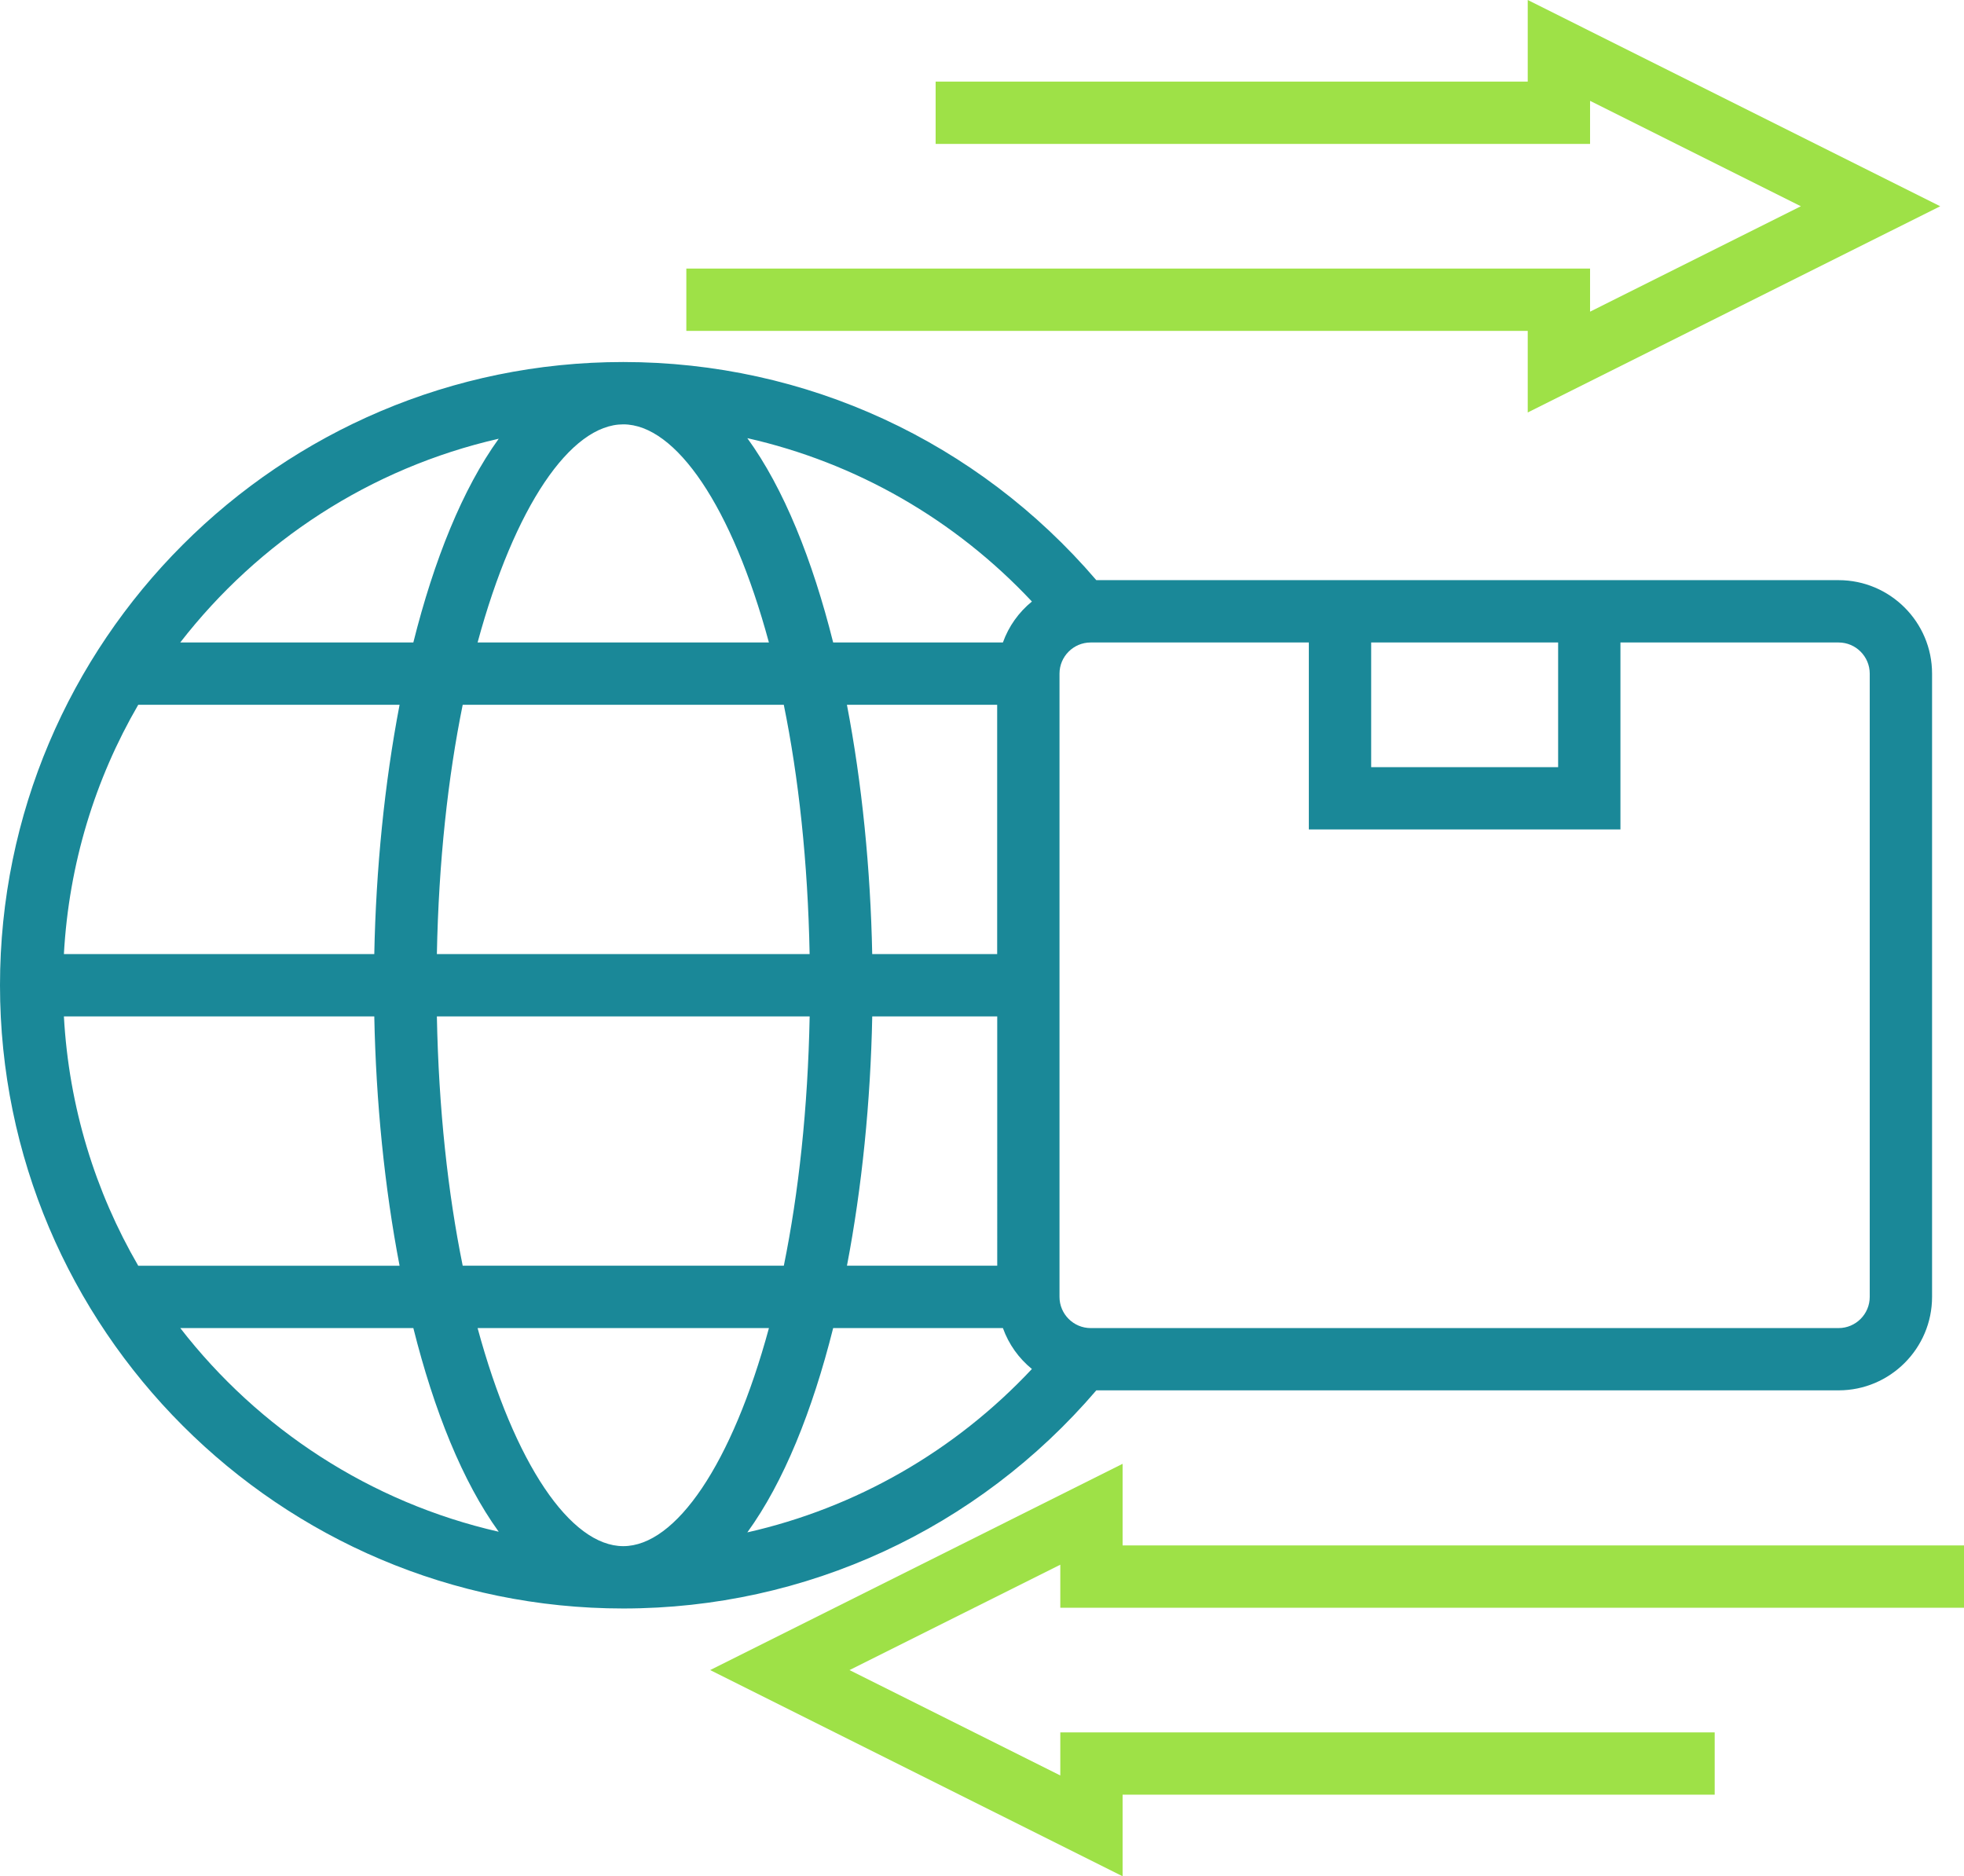
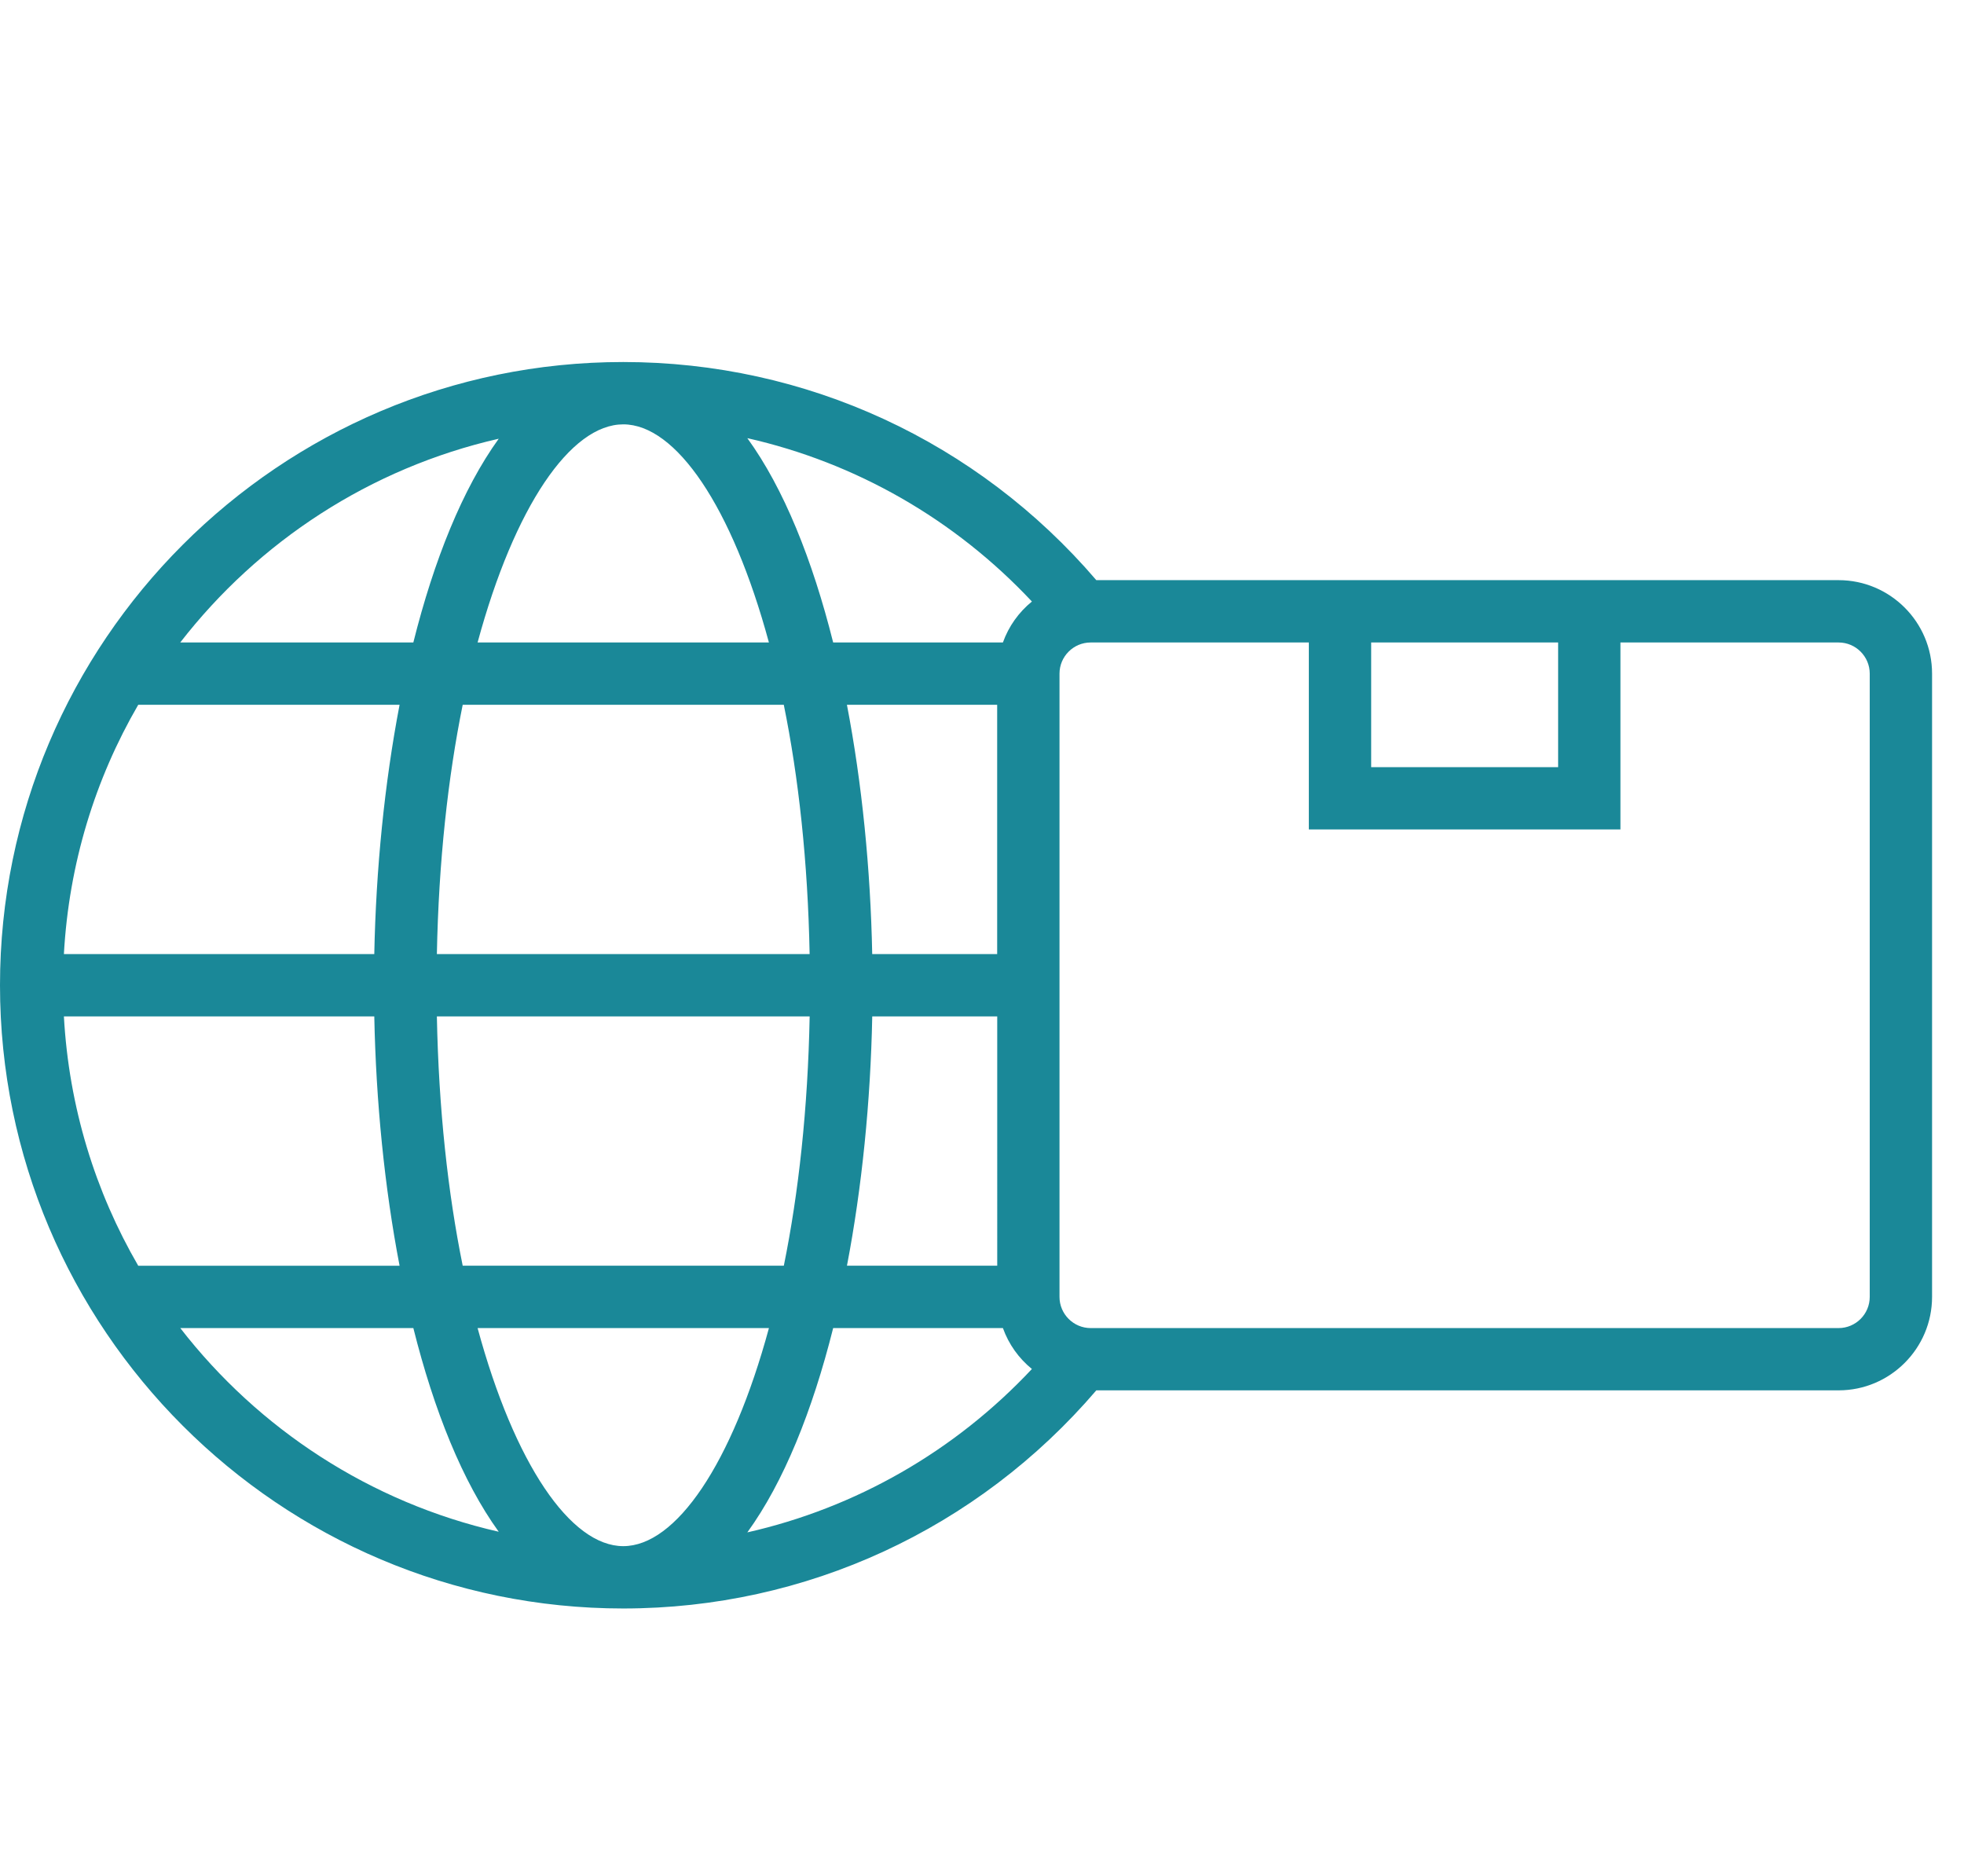
<svg xmlns="http://www.w3.org/2000/svg" version="1.1" id="Layer_1" x="0px" y="0px" width="61.504px" height="58.757px" viewBox="0 0 61.504 58.757" enable-background="new 0 0 61.504 58.757" xml:space="preserve">
  <path fill="#1A8898" d="M57.577,18.168h-6.832h-9.758h-6.655c-3.721-4.345-9.088-6.831-14.814-6.831C8.755,11.337,0,20.092,0,30.854  s8.755,19.517,19.518,19.517c5.727,0,11.094-2.486,14.814-6.831h23.245c1.613,0,2.927-1.313,2.927-2.928V21.096  C60.504,19.481,59.19,18.168,57.577,18.168z M48.794,20.12v3.904h-5.855V20.12H48.794z M32.315,18.837  c-0.41,0.335-0.727,0.774-0.908,1.282h-5.316c-0.649-2.589-1.548-4.829-2.688-6.398C26.798,14.488,29.896,16.257,32.315,18.837z   M31.228,39.637h-4.705c0.472-2.464,0.739-5.144,0.792-7.808h3.914V39.637z M19.518,48.419c-1.649,0-3.407-2.572-4.562-6.83h9.124  C22.924,45.847,21.167,48.419,19.518,48.419z M14.49,39.637c-0.462-2.271-0.753-4.907-0.809-7.808h11.674  c-0.056,2.9-0.347,5.537-0.809,7.808H14.49z M2.001,31.83h9.72c0.053,2.664,0.319,5.344,0.792,7.808H4.329  C2.981,37.316,2.158,34.664,2.001,31.83z M19.518,13.289c1.649,0,3.407,2.573,4.561,6.831h-9.123  C16.111,15.862,17.868,13.289,19.518,13.289z M24.545,22.071c0.463,2.27,0.753,4.908,0.809,7.807H13.681  c0.056-2.899,0.348-5.537,0.809-7.807H24.545z M11.721,29.878h-9.72c0.157-2.833,0.98-5.486,2.328-7.807h8.184  C12.041,24.536,11.774,27.215,11.721,29.878z M31.228,29.878h-3.914c-0.053-2.663-0.319-5.343-0.792-7.807h4.705V29.878z   M15.618,13.739c-1.132,1.569-2.028,3.801-2.674,6.38H5.645C8.096,16.959,11.591,14.658,15.618,13.739z M5.645,41.589h7.299  c0.646,2.578,1.541,4.811,2.674,6.379C11.591,47.05,8.096,44.75,5.645,41.589z M23.403,47.988c1.139-1.57,2.039-3.811,2.688-6.398  h5.316c0.182,0.508,0.497,0.947,0.908,1.281C29.896,45.452,26.798,47.22,23.403,47.988z M58.552,40.613  c0,0.539-0.438,0.977-0.975,0.977H34.155c-0.537,0-0.976-0.438-0.976-0.977V21.096c0-0.538,0.438-0.976,0.976-0.976h6.832v5.855  h9.758V20.12h6.832c0.537,0,0.975,0.438,0.975,0.976V40.613z" />
-   <path fill="#9EE147" d="M35.155,45.841L22.239,52.3l12.916,6.457v-2.555h18.542v-1.951H33.204V55.6l-6.601-3.3L33.204,49v1.348h28.3  v-1.951H35.155V45.841z" />
-   <path fill="#9EE147" d="M47.842,12.917l12.917-6.458L47.842,0v2.555H29.3v1.952h20.494V3.158l6.601,3.301l-6.601,3.301V8.41H21.493  v1.952h26.349V12.917z" />
</svg>